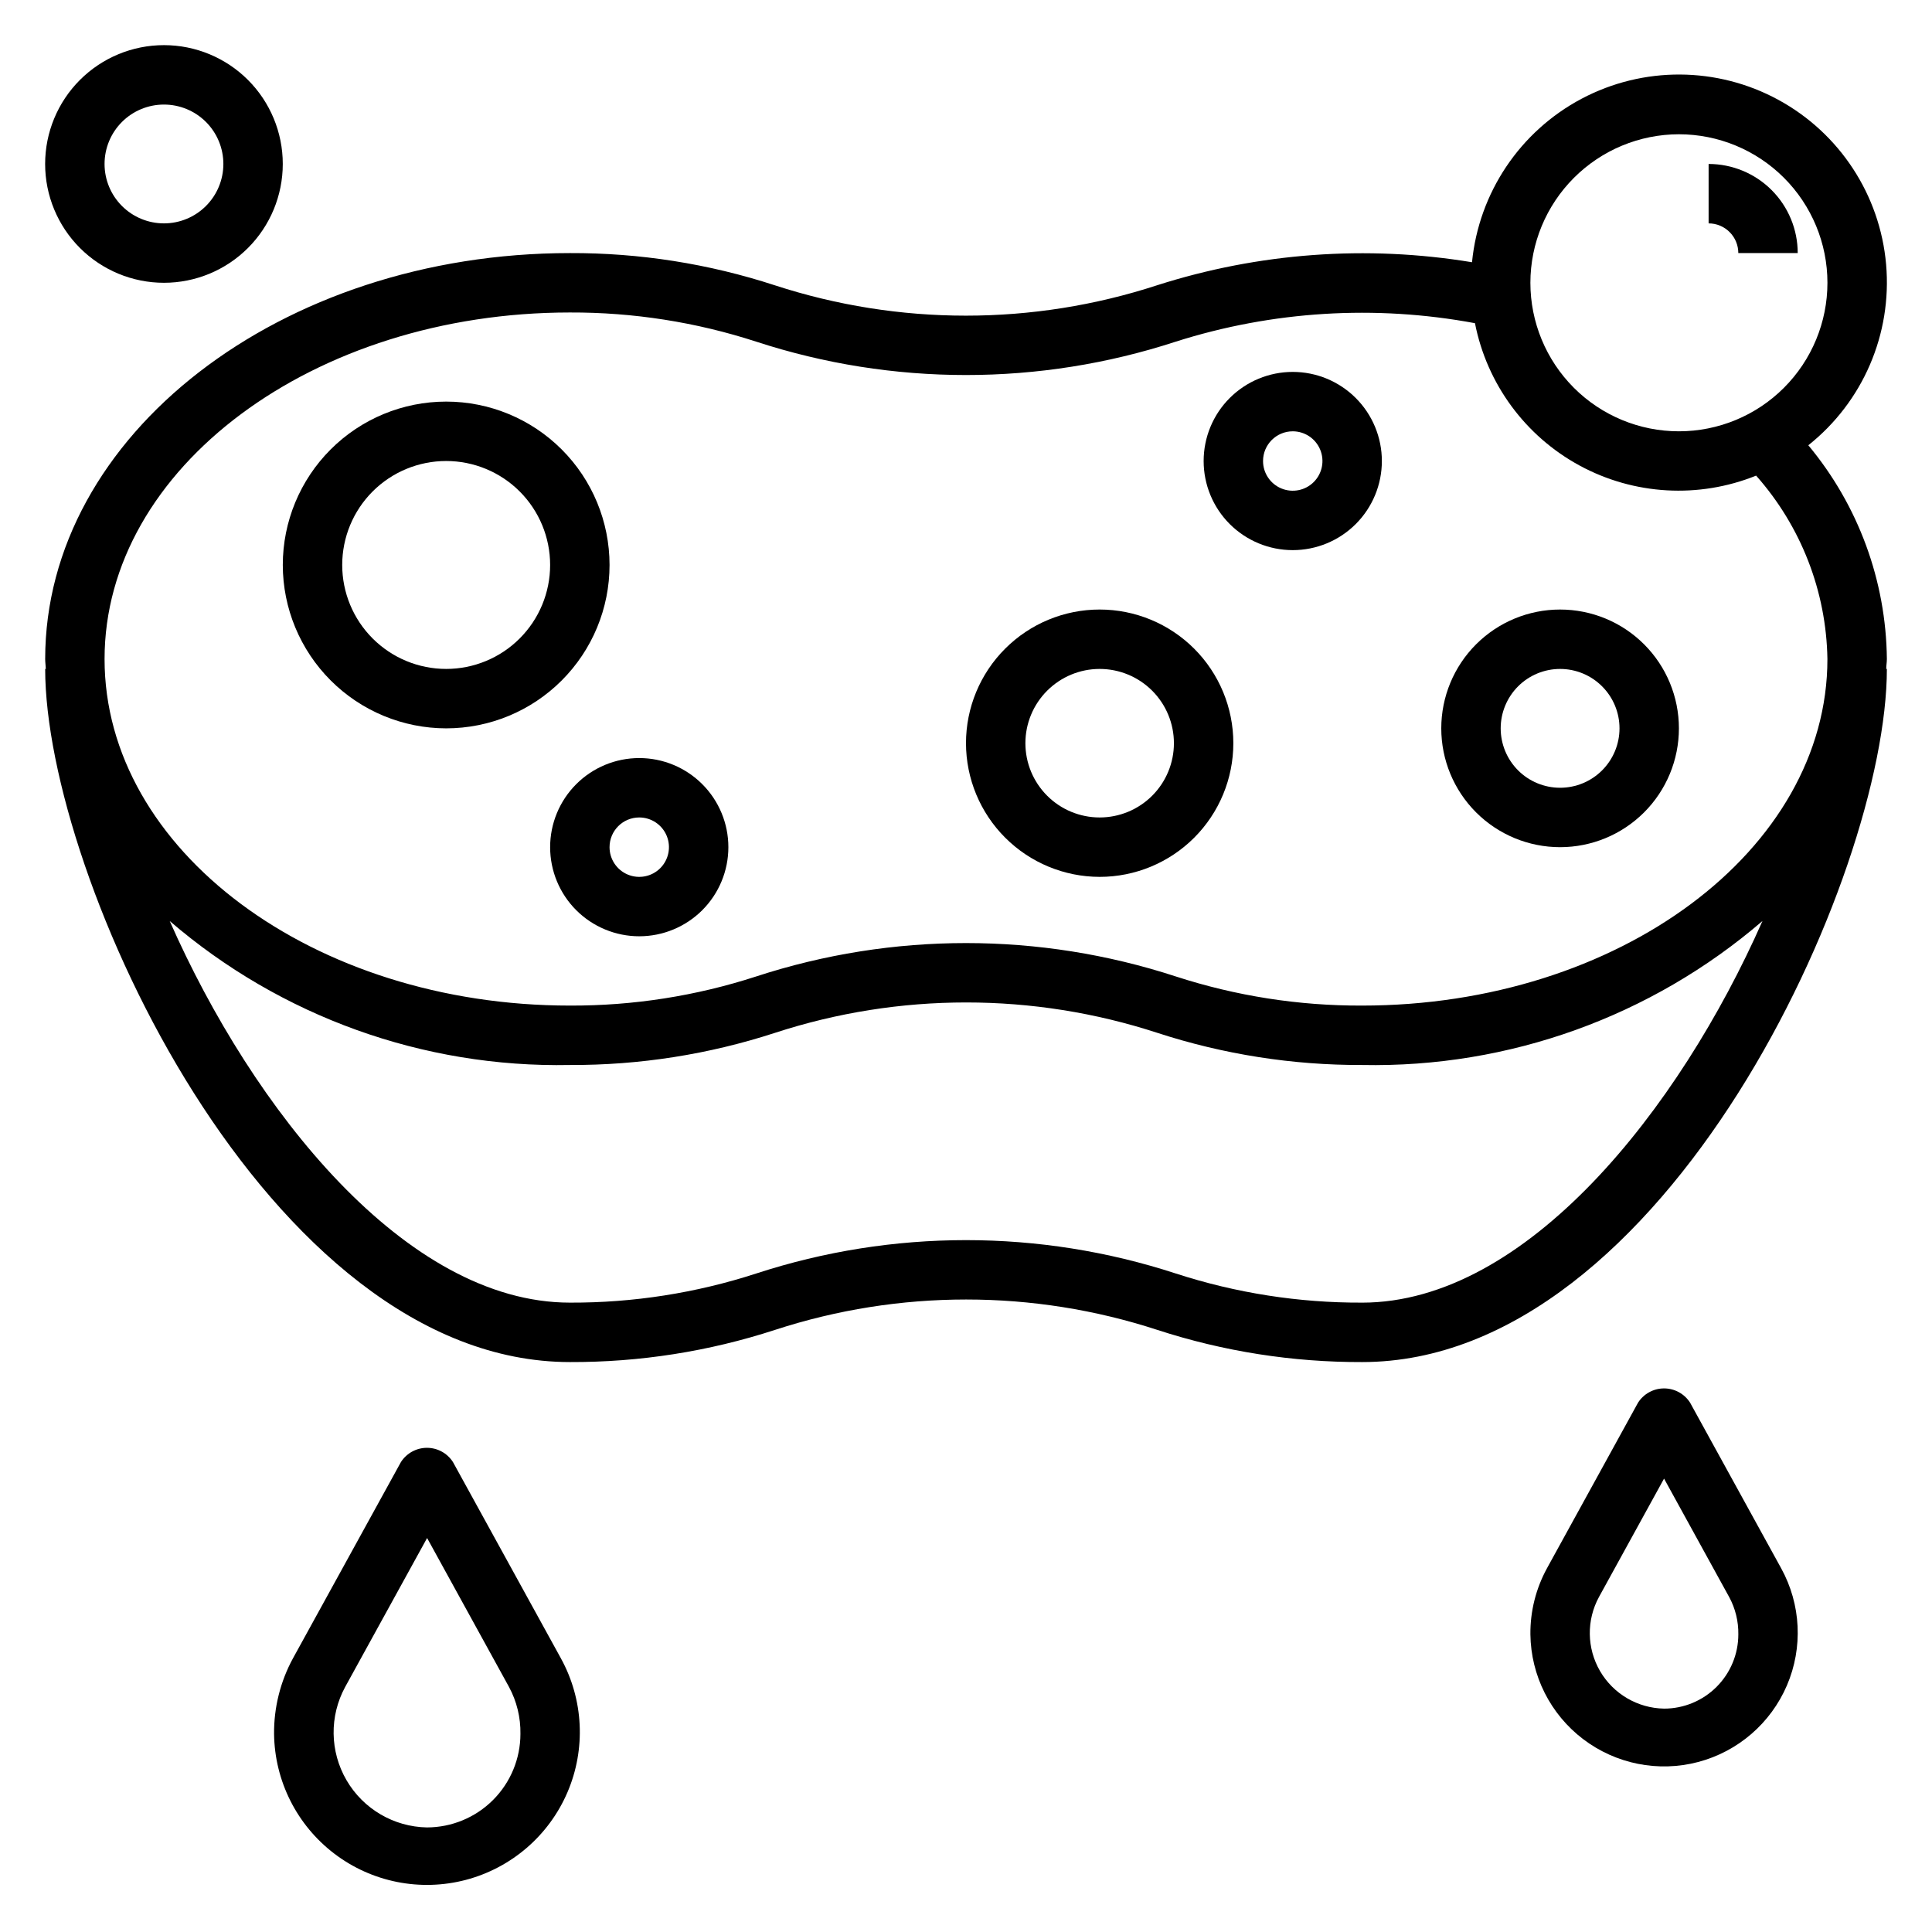
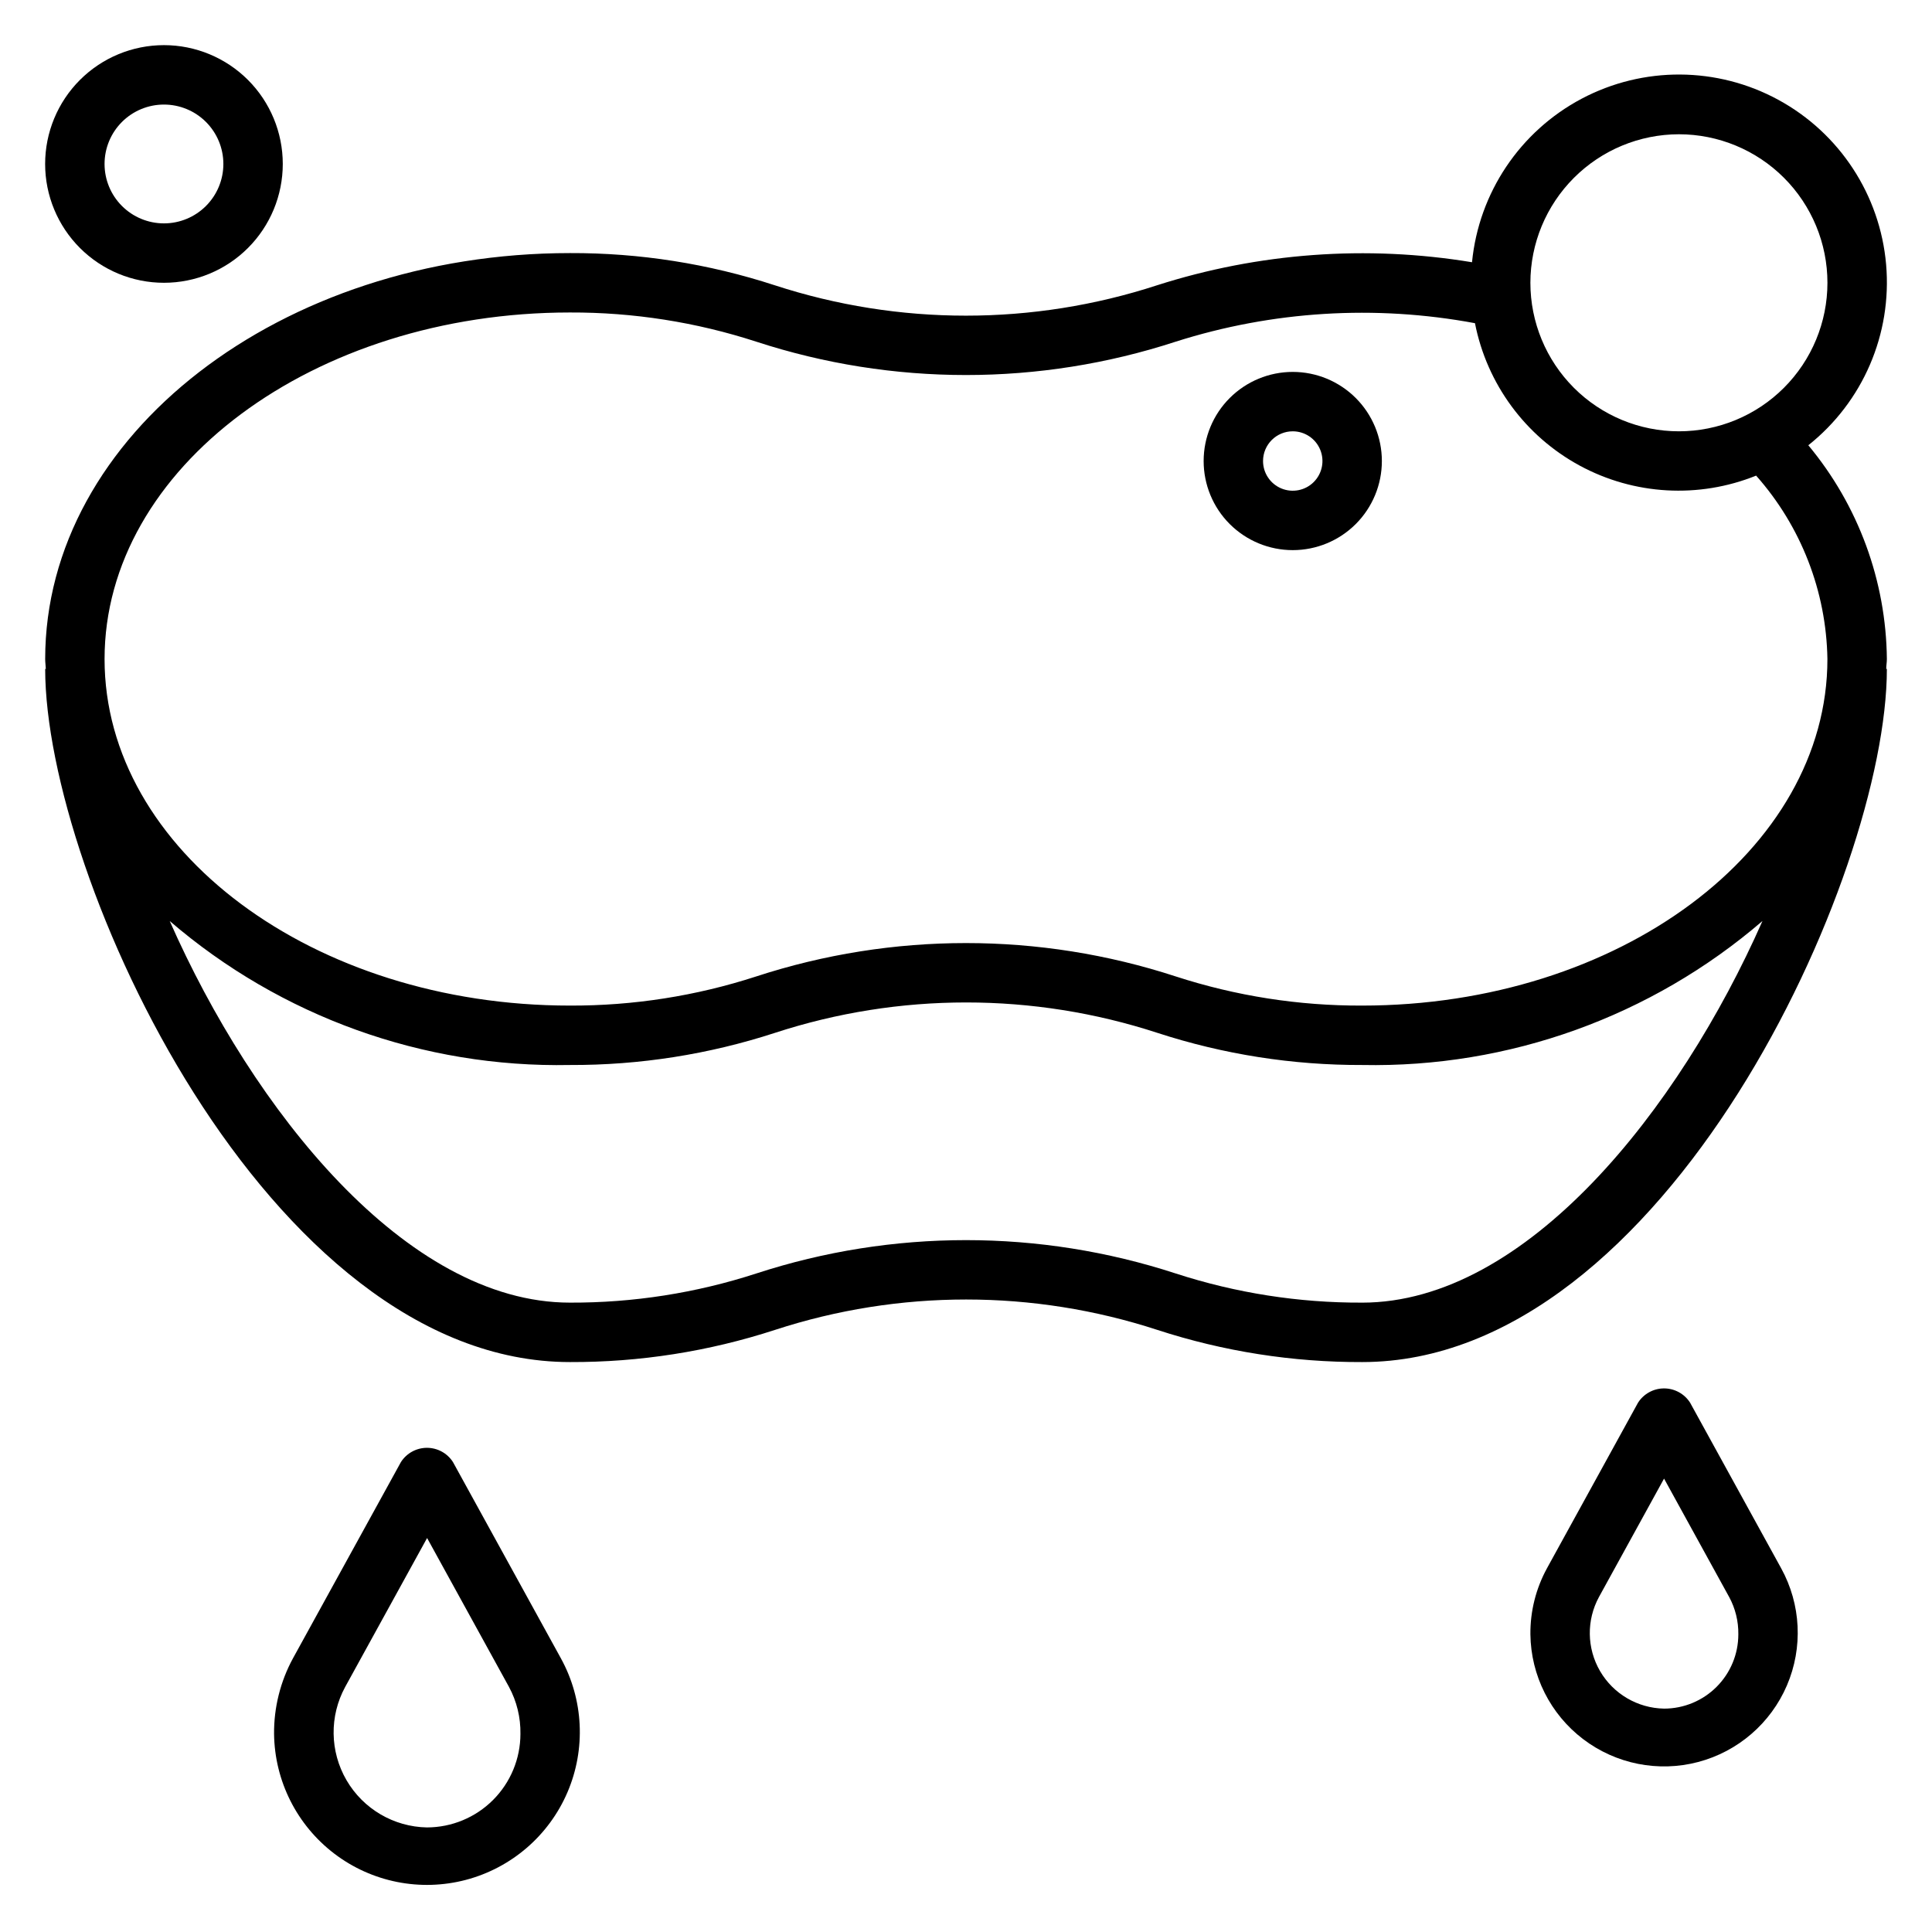
<svg xmlns="http://www.w3.org/2000/svg" fill="#000000" width="800px" height="800px" version="1.1" viewBox="144 144 512 512">
  <g>
    <path d="m623.22 262c14.473-11.496 22.215-29.484 20.621-47.902-1.598-18.414-12.32-34.805-28.555-43.641-16.234-8.836-35.82-8.945-52.152-0.289-16.332 8.66-27.234 24.93-29.035 43.328-27.906-4.606-56.504-2.516-83.441 6.098-32.934 10.746-68.43 10.746-101.36 0-17.512-5.711-35.828-8.59-54.254-8.523-76.68 0-139.07 48.262-139.07 107.59 0 0.883 0.141 1.738 0.172 2.621h-0.172c0 54.781 58.727 183.68 139.07 183.68 18.445 0.066 36.781-2.809 54.32-8.52 32.93-10.746 68.426-10.746 101.36 0 17.523 5.707 35.848 8.582 54.277 8.52 80.309 0 139.04-128.9 139.04-183.68h-0.172c0-0.883 0.172-1.738 0.172-2.621-0.203-20.719-7.555-40.73-20.812-56.656zm-34.293-82.418c10.441 0 20.453 4.148 27.832 11.527 7.383 7.383 11.531 17.395 11.531 27.832 0 10.441-4.148 20.449-11.531 27.832-7.379 7.383-17.391 11.527-27.832 11.527-10.438 0-20.449-4.144-27.832-11.527-7.379-7.383-11.527-17.391-11.527-27.832 0.012-10.434 4.164-20.438 11.543-27.816s17.383-11.531 27.816-11.543zm-293.89 47.23c16.762-0.059 33.426 2.551 49.367 7.731 36.125 11.793 75.062 11.793 111.18 0 25.625-8.145 52.863-9.824 79.297-4.894 3.16 16.086 13.332 29.922 27.746 37.738 14.41 7.812 31.555 8.789 46.762 2.66 11.906 13.426 18.609 30.668 18.895 48.609 0 50.641-55.324 91.836-123.33 91.836-16.762 0.062-33.426-2.543-49.367-7.723-36.121-11.793-75.059-11.793-111.18 0-15.941 5.18-32.605 7.785-49.367 7.723-68.004 0-123.33-41.195-123.33-91.836s55.324-91.844 123.33-91.844zm209.92 262.4c-16.762 0.062-33.426-2.543-49.367-7.723-36.121-11.789-75.059-11.789-111.18 0-15.941 5.18-32.605 7.785-49.367 7.723-43.523 0-84.035-51.168-106.07-101.14v0.004c29.453 25.344 67.219 38.93 106.07 38.16 18.445 0.07 36.781-2.805 54.32-8.516 32.93-10.746 68.426-10.746 101.36 0 17.523 5.707 35.848 8.582 54.277 8.516 38.848 0.77 76.613-12.816 106.07-38.16-22.074 49.977-62.582 101.14-106.11 101.14z" />
-     <path d="m262.24 337.02c11.484 0 22.496-4.562 30.613-12.684 8.121-8.117 12.684-19.129 12.684-30.613 0-11.484-4.562-22.496-12.684-30.617-8.117-8.117-19.129-12.68-30.613-12.68s-22.496 4.562-30.613 12.68c-8.121 8.121-12.684 19.133-12.684 30.617 0.012 11.48 4.578 22.484 12.695 30.602 8.117 8.117 19.121 12.684 30.602 12.695zm0-70.848c7.309 0 14.316 2.902 19.48 8.066 5.168 5.168 8.07 12.176 8.07 19.484 0 7.309-2.902 14.316-8.07 19.48-5.164 5.168-12.172 8.07-19.48 8.07-7.309 0-14.316-2.902-19.484-8.07-5.164-5.164-8.066-12.172-8.066-19.48 0-7.309 2.902-14.316 8.066-19.484 5.168-5.164 12.176-8.066 19.484-8.066z" />
    <path d="m486.59 289.79c6.266 0 12.27-2.488 16.699-6.914 4.43-4.43 6.918-10.438 6.918-16.699 0-6.266-2.488-12.273-6.918-16.699-4.43-4.43-10.434-6.918-16.699-6.918-6.262 0-12.27 2.488-16.699 6.918-4.43 4.426-6.914 10.434-6.914 16.699 0 6.262 2.484 12.27 6.914 16.699 4.43 4.426 10.438 6.914 16.699 6.914zm0-31.488c3.184 0 6.055 1.918 7.273 4.859s0.547 6.328-1.707 8.582c-2.25 2.25-5.637 2.922-8.578 1.703s-4.859-4.086-4.859-7.269c0-4.348 3.523-7.875 7.871-7.875z" />
-     <path d="m289.79 368.51c0 6.262 2.488 12.27 6.918 16.699 4.43 4.426 10.438 6.914 16.699 6.914s12.27-2.488 16.699-6.914c4.43-4.43 6.918-10.438 6.918-16.699 0-6.266-2.488-12.273-6.918-16.699-4.43-4.43-10.438-6.918-16.699-6.918s-12.27 2.488-16.699 6.918c-4.43 4.426-6.918 10.434-6.918 16.699zm23.617-7.871v-0.004c3.184 0 6.055 1.918 7.273 4.859 1.219 2.945 0.543 6.328-1.707 8.582-2.25 2.25-5.637 2.922-8.578 1.707-2.941-1.219-4.859-4.09-4.859-7.273 0-4.348 3.523-7.875 7.871-7.875z" />
-     <path d="m557.44 368.51c8.352 0 16.363-3.32 22.266-9.223 5.906-5.906 9.223-13.914 9.223-22.266 0-8.352-3.316-16.363-9.223-22.266-5.902-5.906-13.914-9.223-22.266-9.223s-16.359 3.316-22.266 9.223c-5.902 5.902-9.223 13.914-9.223 22.266 0 8.352 3.32 16.359 9.223 22.266 5.906 5.902 13.914 9.223 22.266 9.223zm0-47.23v-0.004c4.176 0 8.18 1.66 11.133 4.613 2.953 2.953 4.613 6.957 4.613 11.133 0 4.176-1.66 8.18-4.613 11.133-2.953 2.953-6.957 4.609-11.133 4.609s-8.18-1.656-11.133-4.609c-2.949-2.953-4.609-6.957-4.609-11.133 0-4.176 1.66-8.18 4.609-11.133 2.953-2.953 6.957-4.613 11.133-4.613z" />
-     <path d="m435.42 376.38c9.395 0 18.406-3.734 25.051-10.375 6.641-6.644 10.375-15.656 10.375-25.051s-3.734-18.402-10.375-25.047c-6.644-6.644-15.656-10.375-25.051-10.375s-18.406 3.731-25.047 10.375c-6.644 6.644-10.375 15.652-10.375 25.047 0.008 9.395 3.746 18.398 10.387 25.039s15.645 10.375 25.035 10.387zm0-55.105c5.219 0 10.227 2.074 13.918 5.766 3.688 3.691 5.762 8.695 5.762 13.914 0 5.223-2.074 10.227-5.762 13.918-3.691 3.691-8.699 5.762-13.918 5.762s-10.223-2.07-13.914-5.762c-3.691-3.691-5.766-8.695-5.766-13.918 0-5.219 2.074-10.223 5.766-13.914 3.691-3.691 8.695-5.766 13.914-5.766z" />
    <path d="m264.04 531.46c-1.504-2.352-4.102-3.773-6.894-3.773s-5.391 1.422-6.894 3.773l-28.617 52.02c-3.34 6.144-5.062 13.039-5.004 20.035 0.156 12.477 6.055 24.184 15.984 31.738 9.934 7.555 22.793 10.109 34.859 6.93 12.066-3.184 21.992-11.746 26.91-23.215 4.914-11.469 4.273-24.562-1.742-35.496zm-6.894 96.828c-8.805-0.16-16.887-4.906-21.316-12.516-4.43-7.609-4.562-16.98-0.355-24.715l21.711-39.469 21.703 39.469c2.062 3.824 3.106 8.113 3.031 12.457-0.008 6.566-2.621 12.863-7.266 17.508-4.644 4.644-10.941 7.254-17.508 7.266z" />
    <path d="m591.89 515.72c-1.504-2.352-4.106-3.777-6.894-3.777-2.793 0-5.391 1.426-6.898 3.777l-24.137 43.895h0.004c-2.938 5.363-4.449 11.391-4.394 17.504 0.133 10.914 5.285 21.156 13.969 27.762 8.684 6.609 19.926 8.848 30.477 6.07 10.555-2.781 19.234-10.27 23.535-20.297 4.301-10.031 3.738-21.48-1.523-31.039zm-6.894 81.082c-7.004-0.121-13.438-3.891-16.965-9.941-3.523-6.055-3.629-13.508-0.277-19.66l17.238-31.355 17.238 31.355h0.004c1.652 3.043 2.492 6.457 2.441 9.918 0 5.223-2.074 10.227-5.766 13.918s-8.695 5.766-13.914 5.766z" />
    <path d="m187.45 218.94c8.352 0 16.359-3.316 22.266-9.223s9.223-13.914 9.223-22.266-3.316-16.359-9.223-22.266c-5.906-5.902-13.914-9.223-22.266-9.223s-16.359 3.32-22.266 9.223c-5.902 5.906-9.223 13.914-9.223 22.266s3.32 16.359 9.223 22.266c5.906 5.906 13.914 9.223 22.266 9.223zm0-47.23c4.176 0 8.18 1.656 11.133 4.609 2.953 2.953 4.613 6.957 4.613 11.133s-1.66 8.18-4.613 11.133c-2.953 2.953-6.957 4.613-11.133 4.613s-8.18-1.66-11.133-4.613c-2.953-2.953-4.609-6.957-4.609-11.133s1.656-8.18 4.609-11.133c2.953-2.953 6.957-4.609 11.133-4.609z" />
-     <path d="m604.67 211.07h15.742c0-6.266-2.488-12.27-6.914-16.699-4.43-4.43-10.438-6.918-16.699-6.918v15.746c2.086 0 4.09 0.828 5.566 2.305 1.473 1.477 2.305 3.477 2.305 5.566z" />
  </g>
</svg>